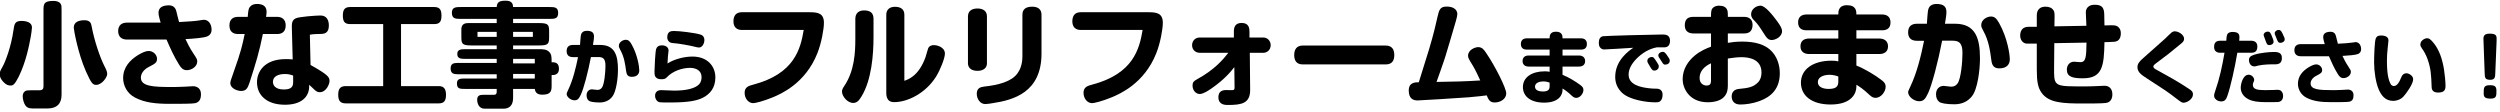
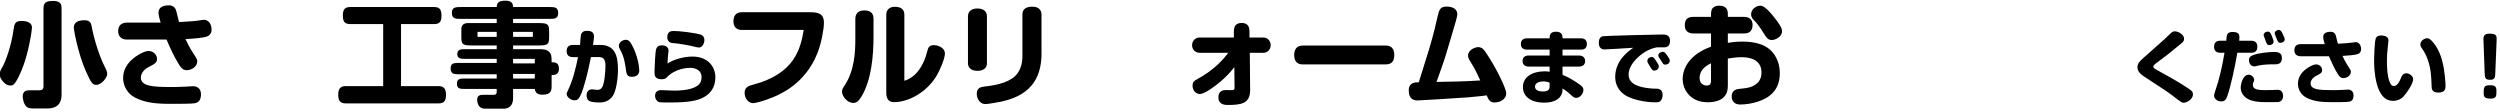
<svg xmlns="http://www.w3.org/2000/svg" width="100%" height="100%" viewBox="0 0 826 37" version="1.1" xml:space="preserve" style="fill-rule:evenodd;clip-rule:evenodd;stroke-linejoin:round;stroke-miterlimit:2;">
  <g transform="matrix(1,0,0,1,-432,-1259)">
    <g transform="matrix(1.333,0,0,1.333,0,0)">
      <g id="merit-title_sub">
        <g transform="matrix(1,0,0,1,347.937,950.567)">
          <path d="M0,14.952C-0.812,14.952 -1.176,14.728 -2.576,11.564C-4.564,7.056 -5.572,1.232 -5.572,0.784C-5.572,-0.588 -4.424,-1.064 -2.912,-1.064C-1.512,-1.064 -1.288,-0.279 -1.176,0.28C-0.476,4.116 1.008,8.316 2.016,10.276C2.548,11.34 2.716,11.704 2.716,12.292C2.716,13.02 1.428,14.952 0,14.952M-13.076,-3.416C-13.076,-5.012 -13.076,-5.852 -10.668,-5.852C-9.828,-5.852 -9.184,-5.684 -8.82,-5.124C-8.596,-4.788 -8.596,-4.452 -8.596,-3.416L-8.596,17.416C-8.596,19.656 -9.8,20.804 -12.068,20.804L-15.456,20.804C-16.24,20.804 -16.968,20.804 -17.5,20.132C-17.92,19.628 -18.228,18.536 -18.228,17.808C-18.228,17.36 -18.116,16.968 -17.808,16.66C-17.472,16.324 -17.248,16.296 -15.82,16.296L-14.168,16.296C-13.244,16.296 -13.076,15.904 -13.076,15.316L-13.076,-3.416ZM-23.128,14.112C-23.632,13.524 -23.94,12.964 -23.94,12.292C-23.94,11.704 -23.688,11.284 -23.156,10.332C-22.568,9.268 -21.084,5.572 -20.496,1.261C-20.3,-0.056 -20.188,-0.896 -18.564,-0.896C-17.36,-0.896 -15.932,-0.56 -15.932,0.728C-15.932,1.177 -16.128,2.38 -16.212,2.912C-16.66,5.348 -17.416,9.268 -19.236,12.964C-20.216,14.924 -20.692,15.12 -21.168,15.12C-21.812,15.12 -22.344,14.98 -23.128,14.112" style="fill-rule:nonzero;" />
        </g>
        <g transform="matrix(1,0,0,1,372.494,945.975)">
          <path d="M0,24.08C-0.644,24.248 -3.864,24.248 -6.328,24.248C-9.744,24.248 -12.488,23.968 -14.924,22.708C-16.94,21.672 -17.892,19.684 -17.892,17.864C-17.892,15.176 -16.184,13.412 -14.28,12.208C-13.188,11.536 -12.236,11.143 -11.592,11.143C-10.416,11.143 -9.492,12.096 -9.492,13.104C-9.492,14.056 -10.052,14.336 -11.564,15.12C-12.768,15.736 -13.496,16.744 -13.496,17.752C-13.496,19.88 -10.556,20.076 -6.104,20.076C-5.488,20.076 -3.752,20.076 -2.464,19.992C-2.24,19.992 -0.896,19.88 -0.56,19.88C0.308,19.88 1.4,20.356 1.4,21.84C1.4,22.96 1.092,23.8 0,24.08M-16.94,8.316C-18.284,8.316 -19.124,7.588 -19.124,6.216C-19.124,4.788 -18.256,4.116 -16.94,4.116L-8.596,4.116C-8.792,3.472 -9.128,2.296 -9.128,1.68C-9.128,0.336 -8.036,-0.168 -6.552,-0.168C-5.488,-0.168 -4.9,0.448 -4.704,1.316C-4.564,1.848 -4.2,3.416 -4.032,3.976C-1.792,3.864 0.112,3.724 0.896,3.584C1.736,3.444 1.988,3.416 2.156,3.416C3.08,3.416 4.032,4.256 4.032,5.908C4.032,6.524 3.724,7.252 2.884,7.559C1.988,7.896 -0.336,8.092 -2.436,8.204C-2.1,8.932 -1.428,10.36 -0.448,11.816C0.392,13.076 0.476,13.272 0.476,13.72C0.476,15.092 -1.008,15.904 -2.1,15.904C-3.08,15.904 -3.528,15.316 -4.032,14.532C-5.264,12.572 -6.216,10.444 -7.14,8.316L-16.94,8.316Z" style="fill-rule:nonzero;" />
        </g>
        <g transform="matrix(1,0,0,1,396.741,952.695)">
-           <path d="M0,10.528C-0.532,10.332 -1.064,10.136 -2.016,10.136C-3.752,10.136 -5.012,10.752 -5.012,12.068C-5.012,12.768 -4.592,13.972 -2.324,13.972C-0.28,13.972 0,13.132 0,12.096L0,10.528ZM4.312,7.896C8.652,10.332 9.016,10.892 9.016,11.872C9.016,12.628 8.204,14.644 6.608,14.644C6.132,14.644 5.796,14.504 5.376,14.112C5.152,13.888 4.172,12.992 3.976,12.796L3.976,13.16C3.976,15.848 1.988,17.752 -2.016,17.752C-6.692,17.752 -8.96,15.26 -8.96,12.18C-8.96,9.716 -7.308,6.44 -1.792,6.44C-1.092,6.44 -0.616,6.468 -0.112,6.524L-0.308,-0.756C-0.364,-2.324 -0.364,-3.136 0.588,-3.64C1.428,-4.088 5.88,-4.368 6.776,-4.368C8.4,-4.368 8.848,-3.08 8.848,-1.904C8.848,-0.336 8.148,0.168 6.972,0.196C6.048,0.224 4.984,0.224 4.144,0.392L4.312,7.896ZM-3.948,-4.032C-2.772,-4.032 -1.848,-3.388 -1.848,-1.904C-1.848,-0.532 -2.576,0.224 -3.948,0.224L-7.504,0.224C-8.428,4.732 -9.128,7.056 -10.808,12.264C-11.284,13.72 -11.676,14.336 -12.908,14.336C-13.776,14.336 -15.568,13.748 -15.568,12.376C-15.568,11.984 -15.484,11.732 -14.728,9.604C-12.908,4.508 -12.572,2.912 -12.012,0.224L-13.636,0.224C-15.008,0.224 -15.792,-0.476 -15.792,-1.904C-15.792,-3.332 -15.008,-4.032 -13.636,-4.032L-11.256,-4.032C-11.144,-5.488 -11.06,-6.076 -10.752,-6.468C-10.276,-7.056 -9.66,-7.224 -8.96,-7.224C-7.952,-7.224 -6.58,-6.972 -6.58,-5.264C-6.58,-4.872 -6.664,-4.368 -6.72,-4.032L-3.948,-4.032Z" style="fill-rule:nonzero;" />
-         </g>
+           </g>
        <g transform="matrix(1,0,0,1,419.058,965.882)">
          <path d="M0,-15.426L-8.176,-15.426C-9.576,-15.426 -9.996,-16.099 -9.996,-17.527C-9.996,-18.983 -9.548,-19.655 -8.176,-19.655L12.628,-19.655C14,-19.655 14.448,-19.01 14.448,-17.527C14.448,-16.015 13.972,-15.426 12.628,-15.426L4.424,-15.426L4.424,-0.055L13.776,-0.055C15.064,-0.055 15.568,0.674 15.568,2.101C15.568,3.473 15.176,4.229 13.776,4.229L-9.268,4.229C-10.668,4.229 -11.144,3.529 -11.144,2.101C-11.144,0.674 -10.696,-0.055 -9.268,-0.055L0,-0.055L0,-15.426Z" style="fill-rule:nonzero;" />
        </g>
        <g transform="matrix(1,0,0,1,0,-973.913)">
          <path d="M451.257,1937.86L456.633,1937.86L456.633,1936.72L451.257,1936.72L451.257,1937.86ZM451.257,1934.11L456.633,1934.11L456.633,1932.99L451.257,1932.99L451.257,1934.11ZM451.257,1927.53L456.157,1927.53L456.157,1926.3L451.257,1926.3L451.257,1927.53ZM442.437,1927.53L447.197,1927.53L447.197,1926.3L442.437,1926.3L442.437,1927.53ZM457.39,1930.59C458.845,1930.59 459.461,1930.61 460.162,1931.23C460.777,1931.82 460.806,1932.4 460.806,1933.83C461.786,1933.8 462.625,1934 462.625,1935.48C462.625,1937.02 461.31,1937.02 460.806,1937L460.806,1939.43C460.806,1940.8 460.806,1941.87 458.481,1941.87C456.885,1941.87 456.717,1940.92 456.633,1940.44L451.257,1940.44L451.257,1942.68C451.257,1944.64 450.193,1945.34 448.905,1945.34L444.202,1945.34C442.662,1945.34 442.354,1943.83 442.354,1943.1C442.354,1942.01 443.138,1941.9 443.837,1941.9L446.47,1941.9C447.058,1941.9 447.197,1941.62 447.197,1941.11L447.197,1940.44L439.525,1940.44C438.069,1940.44 437.341,1940.44 437.341,1939.07C437.341,1937.86 438.237,1937.86 439.525,1937.86L447.197,1937.86L447.197,1936.8L437.454,1936.8C436.474,1936.8 435.773,1936.58 435.773,1935.34C435.773,1934.17 436.529,1934 437.454,1934L447.197,1934L447.197,1932.99L439.638,1932.99C438.35,1932.99 437.425,1932.99 437.425,1931.76C437.425,1930.59 438.434,1930.59 439.638,1930.59L447.197,1930.59L447.197,1929.66L440.786,1929.66C438.461,1929.66 438.434,1929.13 438.434,1927.31L438.434,1925.68C438.434,1924.9 438.742,1924.12 440.058,1924.12L447.197,1924.12L447.197,1923.08L438.377,1923.08C437.062,1923.08 436.082,1923.08 436.082,1921.57C436.082,1920.14 437.118,1920.14 438.377,1920.14L447.197,1920.14C447.281,1918.91 447.841,1918.57 449.437,1918.57C451.005,1918.57 451.229,1919.41 451.257,1920.14L460.162,1920.14C461.505,1920.14 462.429,1920.14 462.429,1921.62C462.429,1923.08 461.505,1923.08 460.162,1923.08L451.257,1923.08L451.257,1924.12L457.837,1924.12C460.133,1924.12 460.189,1924.65 460.189,1926.47L460.189,1927.31C460.189,1929.16 460.133,1929.66 457.837,1929.66L451.257,1929.66L451.257,1930.59L457.39,1930.59Z" style="fill-rule:nonzero;" />
        </g>
        <g transform="matrix(1,0,0,1,480.673,958.485)">
          <path d="M0,5.041C-0.92,5.041 -1.28,4.561 -1.4,3.641C-1.641,1.78 -1.9,0.08 -2.821,-1.58C-3.101,-2.08 -3.201,-2.341 -3.201,-2.62C-3.201,-3.621 -2.121,-4.141 -1.48,-4.141C-0.9,-4.141 -0.54,-3.881 -0.04,-3.001C1.46,-0.34 1.86,2.601 1.86,3.44C1.86,4.241 1.42,5.041 0,5.041M-7.842,-2.86C-4.241,-2.86 -3.421,-0.34 -3.421,3.261C-3.421,5.341 -3.841,8.762 -4.861,10.002C-5.521,10.822 -6.521,11.402 -7.942,11.402C-9.422,11.402 -10.342,11.202 -10.623,10.982C-11.022,10.683 -11.203,10.223 -11.203,9.603C-11.203,8.742 -10.643,8.142 -9.862,8.142C-9.582,8.142 -8.882,8.282 -8.582,8.282C-8.102,8.282 -7.722,8.182 -7.382,7.702C-6.802,6.882 -6.521,3.94 -6.521,2.341C-6.501,0.42 -7.242,0.14 -8.322,0.14L-10.122,0.14C-10.842,3.9 -11.923,7.962 -12.603,9.422C-13.123,10.522 -13.443,10.862 -14.203,10.862C-15.083,10.862 -16.144,10.062 -16.144,9.262C-16.144,9.102 -16.063,8.922 -15.744,8.242C-14.623,5.901 -13.883,2.961 -13.323,0.16L-14.563,0.16C-15.664,0.16 -16.144,-0.4 -16.144,-1.34C-16.144,-2.4 -15.543,-2.86 -14.563,-2.86L-12.823,-2.86C-12.783,-3.44 -12.683,-5.041 -12.583,-5.381C-12.383,-6.102 -11.823,-6.361 -11.103,-6.361C-9.822,-6.361 -9.362,-5.861 -9.362,-4.921C-9.362,-4.461 -9.462,-3.781 -9.622,-2.86L-7.842,-2.86Z" style="fill-rule:nonzero;" />
        </g>
        <g transform="matrix(1,0,0,1,496.092,966.027)">
          <path d="M0,-10.003C-0.88,-10.242 -3.961,-10.782 -4.781,-10.822C-5.501,-10.862 -5.821,-10.923 -6.121,-11.163C-6.501,-11.463 -6.622,-11.943 -6.622,-12.263C-6.622,-13.644 -5.861,-13.863 -5.001,-13.863C-3.541,-13.863 0.2,-13.403 1.581,-12.983C2.34,-12.763 2.581,-12.183 2.581,-11.643C2.581,-10.623 1.96,-9.763 1.26,-9.763C1.06,-9.763 0.72,-9.803 0,-10.003M-3.701,-7.042C-2.621,-7.342 -1.521,-7.522 -0.36,-7.522C3.301,-7.522 5.301,-5.161 5.301,-2.361C5.301,0.26 3.941,1.8 2.201,2.681C0.78,3.4 -1.32,3.86 -5.841,3.86C-7.042,3.86 -8.222,3.86 -8.522,3.801C-9.202,3.66 -9.642,2.92 -9.642,2.2C-9.642,1.26 -9.022,0.8 -8.162,0.8C-7.722,0.8 -5.421,0.92 -4.901,0.92C-2.061,0.92 0.24,0.439 1.28,-0.66C1.72,-1.12 1.88,-1.801 1.88,-2.441C1.88,-4.062 0.5,-4.722 -0.98,-4.722C-2.861,-4.722 -5.301,-3.961 -6.761,-2.341C-7.042,-2.041 -7.362,-1.9 -8.062,-1.9C-8.822,-1.9 -9.182,-2.101 -9.422,-2.361C-9.742,-2.701 -9.782,-2.901 -9.782,-3.941C-9.782,-4.842 -9.582,-8.782 -9.382,-9.383C-9.202,-9.942 -8.722,-10.303 -7.982,-10.303C-7.001,-10.303 -6.301,-9.843 -6.301,-8.982C-6.301,-8.763 -6.441,-7.722 -6.461,-7.522C-6.501,-7.042 -6.542,-6.382 -6.562,-5.802C-5.861,-6.241 -5.061,-6.662 -3.701,-7.042" style="fill-rule:nonzero;" />
        </g>
        <g transform="matrix(1,0,0,1,507.945,965.66)">
          <path d="M0,-13.748C-1.316,-13.748 -2.072,-14.532 -2.072,-15.877C-2.072,-17.276 -1.428,-18.144 0,-18.144L16.772,-18.144C18.872,-18.144 20.356,-17.893 20.356,-15.513C20.356,-14.028 19.768,-10.585 18.732,-7.98C15.764,-0.448 9.576,2.155 7.7,2.939C5.404,3.892 3.332,4.396 2.828,4.396C1.652,4.396 0.7,3.247 0.7,1.819C0.7,0.363 1.792,0.083 2.828,-0.196C13.048,-2.885 14.56,-9.045 15.344,-13.748L0,-13.748Z" style="fill-rule:nonzero;" />
        </g>
        <g transform="matrix(1,0,0,1,543.757,968.039)">
          <path d="M0,-19.908C0,-21.224 0.896,-21.868 2.156,-21.868C3.584,-21.868 4.48,-21.252 4.48,-19.908L4.48,-3.528C5.46,-3.864 8.064,-4.732 9.744,-9.436C9.856,-9.744 10.22,-11.173 10.36,-11.509C10.584,-12.124 11.144,-12.376 11.844,-12.376C12.32,-12.376 14.532,-12.012 14.532,-10.248C14.532,-9.156 13.384,-6.217 12.292,-4.48C9.716,-0.448 5.32,1.764 1.932,1.764C-0.196,1.764 0,-0.308 0,-1.12L0,-19.908ZM-3.164,-14.42C-3.164,-9.996 -3.64,-3.753 -6.132,0.336C-6.804,1.455 -7.336,1.96 -8.204,1.96C-9.632,1.96 -10.976,0.308 -10.976,-0.841C-10.976,-1.372 -10.78,-1.68 -10.36,-2.324C-7.868,-6.049 -7.672,-10.64 -7.672,-13.944L-7.672,-18.872C-7.672,-20.217 -6.888,-20.972 -5.516,-20.972C-4.032,-20.972 -3.164,-20.412 -3.164,-18.872L-3.164,-14.42Z" style="fill-rule:nonzero;" />
        </g>
        <g transform="matrix(1,0,0,1,582.23,958.659)">
          <path d="M0,-0.896C0,8.708 -6.916,10.612 -12.096,11.396C-12.6,11.48 -13.44,11.62 -13.944,11.62C-15.232,11.62 -16.044,10.304 -16.044,9.072C-16.044,7.672 -15.148,7.392 -14.168,7.28C-10.724,6.916 -7.364,6.048 -5.936,3.976C-5.376,3.192 -4.732,1.904 -4.732,-0.224L-4.732,-10.528C-4.732,-11.956 -3.78,-12.516 -2.296,-12.516C-0.7,-12.516 0,-11.704 0,-10.528L0,-0.896ZM-13.524,1.54C-13.524,2.604 -14.336,3.388 -15.876,3.388C-17.668,3.388 -18.228,2.38 -18.228,1.54L-18.228,-10.108C-18.228,-11.564 -17.108,-12.068 -15.876,-12.068C-14.42,-12.068 -13.524,-11.396 -13.524,-10.108L-13.524,1.54Z" style="fill-rule:nonzero;" />
        </g>
        <g transform="matrix(1,0,0,1,591.945,965.66)">
-           <path d="M0,-13.748C-1.316,-13.748 -2.072,-14.532 -2.072,-15.877C-2.072,-17.276 -1.428,-18.144 0,-18.144L16.772,-18.144C18.872,-18.144 20.356,-17.893 20.356,-15.513C20.356,-14.028 19.768,-10.585 18.732,-7.98C15.764,-0.448 9.576,2.155 7.7,2.939C5.404,3.892 3.332,4.396 2.828,4.396C1.652,4.396 0.7,3.247 0.7,1.819C0.7,0.363 1.792,0.083 2.828,-0.196C13.048,-2.885 14.56,-9.045 15.344,-13.748L0,-13.748Z" style="fill-rule:nonzero;" />
-         </g>
+           </g>
        <g transform="matrix(1,0,0,1,621.401,963.112)">
          <path d="M0,-5.545C-0.868,-5.545 -1.848,-6.161 -1.848,-7.448C-1.848,-8.345 -1.176,-9.324 0,-9.324L8.512,-9.324L8.512,-10.837C8.512,-12.097 8.988,-12.937 10.444,-12.937C12.264,-12.937 12.376,-11.593 12.376,-10.725L12.376,-9.324L15.82,-9.324C16.94,-9.324 17.64,-8.373 17.64,-7.448C17.64,-6.189 16.66,-5.545 15.876,-5.545L12.46,-5.545L12.544,3.64C12.572,7.056 10.332,7.392 7,7.392C6.412,7.392 4.676,7.392 4.676,5.487C4.676,4.619 5.012,3.695 6.524,3.695C6.804,3.695 8.064,3.751 8.316,3.695C8.68,3.64 8.68,3.247 8.68,3.052L8.624,-1.988C7.812,-0.953 6.272,1.007 2.912,3.331C2.296,3.751 0.952,4.675 0.056,4.675C-0.812,4.675 -1.736,3.892 -1.736,2.547C-1.736,1.764 -1.4,1.455 -0.644,1.035C3.836,-1.4 5.964,-4.032 7.14,-5.545L0,-5.545Z" style="fill-rule:nonzero;" />
        </g>
        <g transform="matrix(1,0,0,1,667.546,960.451)">
          <path d="M0,-4.676C1.455,-4.676 2.128,-3.808 2.128,-2.323C2.128,-0.867 1.512,0 0,0L-20.58,0C-22.064,0 -22.681,-0.924 -22.681,-2.323C-22.681,-3.696 -22.064,-4.676 -20.58,-4.676L0,-4.676Z" style="fill-rule:nonzero;" />
        </g>
        <g transform="matrix(1,0,0,1,678.353,959.498)">
          <path d="M0,-2.995C1.092,-6.663 1.652,-9.127 2.044,-10.891C2.436,-12.599 2.688,-13.384 4.312,-13.384C6.16,-13.384 6.944,-12.487 6.944,-11.508C6.944,-11.171 6.776,-10.472 6.608,-9.884C6.412,-9.099 4.424,-2.491 4.004,-1.092C3.612,0.225 2.016,4.649 1.792,5.293C6.832,5.209 8.4,5.181 12.628,4.929C12.236,4.061 11.396,2.24 10.752,1.204C9.771,-0.391 9.604,-0.672 9.604,-1.203C9.604,-2.716 11.424,-3.331 12.096,-3.331C13.104,-3.331 13.552,-2.687 14.112,-1.848C16.436,1.568 19.068,6.889 19.068,8.12C19.068,9.521 17.64,10.389 16.184,10.389C14.952,10.389 14.644,9.605 14.224,8.625C13.496,8.709 12.236,8.904 9.771,9.101C7.196,9.297 -2.352,9.885 -2.912,9.885C-4.088,9.885 -5.096,9.353 -5.096,7.421C-5.096,5.404 -3.5,5.377 -2.604,5.377C-1.876,3.053 -0.7,-0.672 0,-2.995" style="fill-rule:nonzero;" />
        </g>
        <g transform="matrix(1,0,0,1,708.172,957.304)">
          <path d="M0,7.662C-0.381,7.522 -0.881,7.362 -1.561,7.362C-2.301,7.362 -3.621,7.602 -3.621,8.662C-3.621,9.522 -2.721,9.862 -1.701,9.862C-0.28,9.862 0,9.322 0,8.542L0,7.662ZM7.761,-3.32C8.661,-3.32 9.241,-2.86 9.241,-1.92C9.241,-0.94 8.682,-0.52 7.761,-0.52L3.2,-0.52L3.2,0.94L7.281,0.94C8.182,0.94 8.802,1.421 8.802,2.321C8.802,3.281 8.121,3.682 7.281,3.682L3.2,3.682L3.2,5.722C4.721,6.322 6.541,7.442 7.642,8.282C8.102,8.622 8.381,8.942 8.381,9.482C8.381,10.343 7.562,11.443 6.601,11.443C6.261,11.443 5.94,11.323 5.561,10.963C4.381,9.843 3.7,9.423 3.2,9.122L3.2,9.482C3.2,10.543 2.46,12.623 -1.36,12.623C-4.781,12.623 -6.622,11.003 -6.622,8.763C-6.622,6.342 -4.422,4.861 -1.201,4.861C-0.641,4.861 -0.32,4.901 0,4.981L0,3.682L-5.182,3.682C-6.062,3.682 -6.702,3.241 -6.702,2.321C-6.702,1.341 -6.062,0.94 -5.182,0.94L0,0.94L0,-0.52L-5.622,-0.52C-6.542,-0.52 -7.122,-0.94 -7.122,-1.92C-7.122,-2.88 -6.521,-3.32 -5.622,-3.32L0,-3.32C0,-3.82 0,-4.961 1.54,-4.961C3.181,-4.961 3.2,-3.901 3.2,-3.32L7.761,-3.32Z" style="fill-rule:nonzero;" />
        </g>
        <g transform="matrix(1,0,0,1,735.873,963.266)">
          <path d="M0,-3.64C-0.1,-3.8 -0.48,-4.34 -0.64,-4.62C-0.68,-4.701 -0.76,-4.861 -0.76,-5.04C-0.76,-5.54 -0.2,-5.941 0.36,-5.941C0.72,-5.941 0.96,-5.681 1.36,-5.141C1.9,-4.401 2.08,-4.08 2.08,-3.76C2.08,-3.14 1.58,-2.76 0.94,-2.76C0.58,-2.76 0.46,-2.88 0,-3.64M-2.921,-2.46C-3.001,-2.6 -3.261,-3.04 -3.341,-3.18C-3.44,-3.361 -3.48,-3.52 -3.48,-3.68C-3.48,-4.38 -2.74,-4.661 -2.4,-4.661C-1.98,-4.661 -1.881,-4.54 -1.141,-3.42C-0.74,-2.821 -0.64,-2.6 -0.64,-2.32C-0.64,-1.8 -1.061,-1.28 -1.78,-1.28C-2.221,-1.28 -2.4,-1.579 -2.921,-2.46M-14.203,-6.521C-14.563,-6.521 -14.963,-6.701 -15.224,-7.061C-15.443,-7.341 -15.503,-7.742 -15.503,-8.242C-15.503,-9.121 -15.144,-9.682 -14.463,-9.802C-13.863,-9.902 -2.061,-10.222 -0.06,-10.222C0.92,-10.222 1.36,-10.202 1.74,-9.822C2.021,-9.541 2.141,-9.161 2.141,-8.681C2.141,-7.761 1.761,-7.041 0.72,-7.041C0.44,-7.041 -0.88,-7.061 -1.16,-7.041C-3.141,-6.661 -4.881,-5.561 -6.281,-4.1C-7.481,-2.84 -8.122,-1.56 -8.122,-0.28C-8.122,2.261 -5.121,2.841 -3.181,3.081C-2.521,3.161 -1.98,3.201 -1.181,3.201C-0.28,3.201 0.3,3.721 0.3,4.681C0.3,5.301 0.16,5.902 -0.24,6.261C-0.521,6.522 -0.82,6.582 -1.521,6.582C-3.721,6.582 -7.861,5.982 -9.742,4.221C-10.922,3.101 -11.442,1.781 -11.442,0.281C-11.442,-3.821 -8.142,-6.12 -6.962,-6.941C-8.042,-6.861 -13.743,-6.521 -14.203,-6.521" style="fill-rule:nonzero;" />
        </g>
        <g transform="matrix(1,0,0,1,764.581,966.528)">
          <path d="M0,-16.772C0.868,-15.568 1.204,-14.924 1.204,-14.336C1.204,-12.824 -0.588,-12.125 -1.288,-12.125C-2.155,-12.125 -2.491,-12.404 -3.5,-14.028C-4.312,-15.344 -4.983,-16.296 -5.88,-17.165C-6.271,-17.556 -6.468,-18.032 -6.468,-18.508C-6.468,-19.768 -5.208,-20.636 -4.144,-20.636C-2.968,-20.636 -1.12,-18.284 0,-16.772M-16.407,-6.356C-18.088,-5.572 -19.235,-4.396 -19.235,-2.716C-19.235,-1.289 -18.199,-0.84 -17.527,-0.84C-16.659,-0.84 -16.407,-1.26 -16.407,-2.016L-16.407,-6.356ZM-12.235,-17.864L-8.176,-17.864C-7.111,-17.864 -6.104,-17.333 -6.104,-15.904C-6.104,-14.504 -6.775,-13.749 -8.176,-13.749L-12.235,-13.749L-12.235,-11.424C-11.256,-11.592 -10.107,-11.732 -8.624,-11.732C-5.376,-11.732 -3.164,-10.976 -1.708,-9.661C-0.027,-8.121 0.645,-5.936 0.645,-3.892C0.645,-0.112 -1.399,1.932 -4.424,3.024C-6.104,3.64 -7.896,3.864 -9.155,3.864C-10.836,3.864 -11.283,2.744 -11.283,1.848C-11.283,0.7 -10.527,0.083 -9.491,-0.001C-7,-0.224 -5.88,-0.504 -4.788,-1.596C-4.172,-2.212 -3.892,-3.052 -3.892,-4.06C-3.892,-7.504 -7.195,-7.869 -8.876,-7.869C-10.107,-7.869 -11.424,-7.644 -12.235,-7.532L-12.235,-0.84C-12.235,0.308 -12.432,1.175 -13.188,1.988C-14.027,2.912 -15.596,3.304 -17.22,3.304C-21.867,3.304 -23.436,-0.252 -23.436,-2.38C-23.436,-4.957 -22.063,-6.917 -20.411,-8.289C-19.012,-9.436 -17.611,-10.024 -16.407,-10.472L-16.407,-13.749L-20.747,-13.749C-22.035,-13.749 -22.903,-14.364 -22.903,-15.736C-22.903,-17.276 -22.176,-17.864 -20.747,-17.864L-16.407,-17.864C-16.407,-18.732 -16.407,-18.984 -16.296,-19.46C-16.155,-20.076 -15.483,-20.636 -14.42,-20.636C-12.235,-20.636 -12.235,-19.209 -12.235,-18.396L-12.235,-17.864Z" style="fill-rule:nonzero;" />
        </g>
        <g transform="matrix(1,0,0,1,779.73,952.723)">
-           <path d="M0,10.724C-0.532,10.529 -1.232,10.304 -2.184,10.304C-3.22,10.304 -5.068,10.64 -5.068,12.124C-5.068,13.328 -3.808,13.804 -2.38,13.804C-0.392,13.804 0,13.048 0,11.956L0,10.724ZM10.864,-4.648C12.124,-4.648 12.936,-4.004 12.936,-2.687C12.936,-1.316 12.152,-0.727 10.864,-0.727L4.479,-0.727L4.479,1.317L10.192,1.317C11.452,1.317 12.32,1.989 12.32,3.248C12.32,4.592 11.368,5.153 10.192,5.153L4.479,5.153L4.479,8.008C6.608,8.848 9.156,10.416 10.696,11.592C11.34,12.069 11.731,12.516 11.731,13.272C11.731,14.476 10.584,16.016 9.24,16.016C8.764,16.016 8.316,15.848 7.784,15.344C6.132,13.777 5.18,13.188 4.479,12.768L4.479,13.272C4.479,14.756 3.444,17.668 -1.904,17.668C-6.692,17.668 -9.268,15.401 -9.268,12.264C-9.268,8.876 -6.188,6.804 -1.68,6.804C-0.896,6.804 -0.448,6.861 0,6.972L0,5.153L-7.252,5.153C-8.484,5.153 -9.38,4.537 -9.38,3.248C-9.38,1.876 -8.484,1.317 -7.252,1.317L0,1.317L0,-0.727L-7.868,-0.727C-9.156,-0.727 -9.968,-1.316 -9.968,-2.687C-9.968,-4.032 -9.128,-4.648 -7.868,-4.648L0,-4.648C0,-5.347 0,-6.944 2.156,-6.944C4.452,-6.944 4.479,-5.46 4.479,-4.648L10.864,-4.648Z" style="fill-rule:nonzero;" />
-         </g>
+           </g>
        <g transform="matrix(1,0,0,1,819.63,954.375)">
-           <path d="M0,7.056C-1.288,7.056 -1.792,6.384 -1.96,5.096C-2.297,2.492 -2.66,0.112 -3.948,-2.212C-4.341,-2.912 -4.48,-3.276 -4.48,-3.668C-4.48,-5.068 -2.969,-5.796 -2.072,-5.796C-1.261,-5.796 -0.757,-5.432 -0.057,-4.2C2.044,-0.476 2.604,3.64 2.604,4.816C2.604,5.936 1.987,7.056 0,7.056M-10.977,-4.004C-5.937,-4.004 -4.788,-0.476 -4.788,4.564C-4.788,7.476 -5.376,12.264 -6.805,14C-7.729,15.148 -9.128,15.96 -11.116,15.96C-13.188,15.96 -14.477,15.68 -14.868,15.372C-15.429,14.952 -15.681,14.308 -15.681,13.44C-15.681,12.236 -14.896,11.396 -13.805,11.396C-13.412,11.396 -12.433,11.592 -12.013,11.592C-11.341,11.592 -10.809,11.452 -10.332,10.78C-9.521,9.632 -9.128,5.516 -9.128,3.276C-9.101,0.588 -10.137,0.196 -11.648,0.196L-14.168,0.196C-15.177,5.46 -16.688,11.144 -17.641,13.188C-18.368,14.728 -18.816,15.203 -19.88,15.203C-21.112,15.203 -22.597,14.084 -22.597,12.964C-22.597,12.74 -22.484,12.488 -22.036,11.535C-20.469,8.26 -19.433,4.144 -18.648,0.224L-20.385,0.224C-21.925,0.224 -22.597,-0.56 -22.597,-1.876C-22.597,-3.36 -21.757,-4.004 -20.385,-4.004L-17.948,-4.004C-17.893,-4.816 -17.752,-7.056 -17.612,-7.532C-17.332,-8.54 -16.549,-8.904 -15.54,-8.904C-13.748,-8.904 -13.104,-8.204 -13.104,-6.888C-13.104,-6.244 -13.244,-5.292 -13.469,-4.004L-10.977,-4.004Z" style="fill-rule:nonzero;" />
-         </g>
+           </g>
        <g transform="matrix(1,0,0,1,846.649,965.043)">
-           <path d="M0,-14.28C1.12,-14.308 1.792,-14.308 2.212,-14.056C2.772,-13.692 3.108,-13.188 3.108,-12.32C3.108,-11.536 2.912,-10.864 2.296,-10.444C1.876,-10.164 1.064,-10.164 0.084,-10.136L-0.952,-10.108C-1.064,-4.256 -1.4,-1.148 -6.3,-1.148C-8.848,-1.148 -10.276,-1.512 -10.276,-3.304C-10.276,-4.368 -9.604,-5.264 -8.456,-5.264C-8.204,-5.264 -7.28,-5.152 -6.916,-5.152C-5.516,-5.152 -5.46,-6.524 -5.404,-9.996L-13.384,-9.856L-13.439,-3.696C-13.468,-1.54 -13.384,-0.56 -12.908,-0.028C-12.404,0.56 -11.479,0.756 -9.996,0.812C-8.4,0.867 -6.832,0.867 -5.992,0.867C-4.62,0.867 -3.36,0.812 -1.624,0.728C-1.288,0.699 -1.092,0.699 -0.924,0.699C0.168,0.699 1.008,1.4 1.008,2.827C1.008,3.864 0.588,4.564 -0.112,4.844C-0.616,5.04 -1.624,5.096 -6.3,5.096C-11.2,5.096 -14.728,4.956 -16.52,2.464C-17.444,1.176 -17.724,-0.28 -17.724,-3.36L-17.724,-9.744L-20.132,-9.744C-21.14,-9.744 -21.84,-10.64 -21.84,-11.732C-21.84,-13.104 -21.14,-13.916 -19.74,-13.916L-17.724,-13.916L-17.724,-16.744C-17.724,-18.116 -16.968,-18.9 -15.596,-18.9C-14.588,-18.9 -13.972,-18.592 -13.58,-18.004C-13.3,-17.584 -13.3,-17.108 -13.328,-15.792L-13.355,-14.028L-5.432,-14.168C-5.432,-14.7 -5.572,-17.024 -5.572,-17.5C-5.572,-18.564 -4.816,-19.376 -3.416,-19.376C-2.1,-19.376 -1.372,-19.04 -1.12,-17.976C-1.008,-17.528 -0.979,-17.164 -0.952,-14.252L0,-14.28Z" style="fill-rule:nonzero;" />
-         </g>
+           </g>
        <g transform="matrix(1,0,0,1,855.37,963.367)">
          <path d="M0,-4.542C0.841,-5.302 4.621,-8.623 5.382,-9.322C5.642,-9.563 6.642,-10.583 7.002,-10.863C7.242,-11.043 7.502,-11.123 7.742,-11.123C8.662,-11.123 10.063,-10.283 10.063,-9.283C10.063,-8.822 9.883,-8.522 9.382,-8.122C6.342,-5.602 6.021,-5.362 3.041,-3.142C2.641,-2.842 2.44,-2.581 2.44,-2.401C2.44,-2.001 2.801,-1.821 3.461,-1.461C5.422,-0.381 8.563,1.319 11.263,3.14C11.843,3.52 12.263,3.82 12.263,4.521C12.263,5.66 10.822,6.581 9.923,6.581C9.563,6.581 9.343,6.461 8.162,5.561C5.981,3.86 5.262,3.4 1.04,0.68C-0.42,-0.261 -1.5,-0.961 -1.5,-2.222C-1.5,-3.121 -0.939,-3.722 0,-4.542" style="fill-rule:nonzero;" />
        </g>
        <g transform="matrix(1,0,0,1,889.794,968.987)">
          <path d="M0,-16.263C0.5,-15.203 0.58,-15.023 0.58,-14.763C0.58,-14.143 -0.08,-13.883 -0.48,-13.883C-1.001,-13.883 -1.161,-14.183 -1.521,-15.163C-1.561,-15.303 -1.741,-15.703 -1.861,-16.003C-1.881,-16.083 -1.9,-16.184 -1.9,-16.284C-1.9,-16.703 -1.4,-17.083 -0.961,-17.083C-0.541,-17.083 -0.32,-16.923 0,-16.263M-2.461,-15.183C-2.221,-14.563 -2.181,-14.443 -2.181,-14.163C-2.181,-13.563 -2.821,-13.323 -3.221,-13.323C-3.762,-13.323 -3.881,-13.563 -4.281,-14.743C-4.321,-14.864 -4.562,-15.484 -4.602,-15.603C-4.621,-15.683 -4.642,-15.803 -4.642,-15.883C-4.642,-16.263 -4.182,-16.663 -3.661,-16.663C-3.041,-16.663 -2.921,-16.364 -2.461,-15.183M-1.681,-8.562C-3.081,-8.562 -4.521,-8.542 -5.901,-8.262C-6.021,-8.242 -6.362,-8.161 -6.542,-8.102C-6.622,-8.081 -6.762,-8.041 -6.922,-8.041C-7.902,-8.041 -8.282,-8.922 -8.282,-9.642C-8.282,-10.262 -7.922,-10.642 -6.962,-10.943C-5.441,-11.422 -3.201,-11.622 -2.061,-11.622C-0.721,-11.622 -0.12,-11.222 -0.12,-10.102C-0.12,-9.082 -0.641,-8.562 -1.681,-8.562M-8.402,0.1C-9.843,-0.62 -10.322,-1.8 -10.322,-2.761C-10.322,-3.681 -9.782,-5.982 -8.362,-5.982C-7.622,-5.982 -6.982,-5.322 -6.982,-4.661C-6.982,-4.501 -7.082,-4.261 -7.202,-4.021C-7.262,-3.901 -7.322,-3.681 -7.322,-3.481C-7.322,-2.361 -6.182,-2.16 -4.262,-2.16C-3.621,-2.16 -2.681,-2.18 -2.241,-2.2C-2.081,-2.2 -1.4,-2.241 -1.261,-2.241C-0.681,-2.241 -0.381,-2.12 -0.101,-1.72C0.06,-1.481 0.18,-1.16 0.18,-0.7C0.18,0.18 -0.301,0.72 -1.141,0.8C-1.501,0.82 -2.701,0.82 -4.021,0.82C-6.002,0.82 -7.362,0.64 -8.402,0.1M-7.742,-14.403C-6.922,-14.403 -6.202,-14.043 -6.202,-12.963C-6.202,-11.903 -6.702,-11.422 -7.742,-11.422L-11.163,-11.422C-11.763,-7.782 -12.863,-2.941 -13.583,-0.88C-13.863,-0.06 -14.123,0.64 -15.164,0.64C-16.144,0.64 -16.924,-0.06 -16.924,-0.76C-16.924,-1.06 -16.884,-1.26 -16.684,-1.821C-15.504,-5.221 -14.903,-8.161 -14.344,-11.422L-15.403,-11.422C-16.324,-11.422 -16.924,-11.903 -16.924,-12.843C-16.924,-13.903 -16.444,-14.403 -15.403,-14.403L-13.903,-14.403C-13.863,-15.243 -13.804,-15.603 -13.703,-15.864C-13.483,-16.463 -12.843,-16.583 -12.343,-16.583C-10.902,-16.583 -10.643,-16.024 -10.643,-15.223C-10.643,-14.904 -10.683,-14.563 -10.703,-14.403L-7.742,-14.403Z" style="fill-rule:nonzero;" />
        </g>
        <g transform="matrix(1,0,0,1,906.433,952.484)">
          <path d="M0,17.203C-0.46,17.323 -2.761,17.323 -4.521,17.323C-6.961,17.323 -8.922,17.123 -10.662,16.224C-12.103,15.483 -12.782,14.062 -12.782,12.763C-12.782,10.842 -11.563,9.582 -10.202,8.722C-9.422,8.241 -8.742,7.961 -8.281,7.961C-7.441,7.961 -6.781,8.641 -6.781,9.361C-6.781,10.042 -7.182,10.242 -8.262,10.802C-9.122,11.242 -9.642,11.962 -9.642,12.682C-9.642,14.203 -7.541,14.343 -4.36,14.343C-3.921,14.343 -2.681,14.343 -1.76,14.283C-1.601,14.283 -0.64,14.203 -0.4,14.203C0.22,14.203 1,14.543 1,15.603C1,16.403 0.78,17.003 0,17.203M-12.103,5.941C-13.063,5.941 -13.663,5.421 -13.663,4.44C-13.663,3.421 -13.043,2.94 -12.103,2.94L-6.142,2.94C-6.281,2.48 -6.521,1.64 -6.521,1.2C-6.521,0.24 -5.741,-0.12 -4.681,-0.12C-3.921,-0.12 -3.501,0.319 -3.36,0.939C-3.261,1.32 -3.001,2.44 -2.881,2.84C-1.28,2.761 0.08,2.66 0.641,2.56C1.24,2.46 1.421,2.44 1.54,2.44C2.2,2.44 2.881,3.04 2.881,4.221C2.881,4.661 2.661,5.181 2.061,5.4C1.421,5.64 -0.24,5.781 -1.74,5.861C-1.5,6.381 -1.021,7.401 -0.32,8.441C0.28,9.342 0.34,9.481 0.34,9.802C0.34,10.782 -0.72,11.362 -1.5,11.362C-2.2,11.362 -2.521,10.942 -2.881,10.382C-3.761,8.981 -4.44,7.461 -5.101,5.941L-12.103,5.941Z" style="fill-rule:nonzero;" />
        </g>
        <g transform="matrix(1,0,0,1,926.793,956.683)">
          <path d="M0,9.403C-0.101,6.262 -0.22,4.742 -0.98,2.561C-1.36,1.462 -1.841,0.581 -2.461,-0.279C-2.701,-0.619 -2.801,-0.879 -2.801,-1.16C-2.801,-2.2 -1.62,-2.719 -1.181,-2.719C-0.681,-2.719 -0.3,-2.56 0.62,-1.379C1.92,0.301 2.641,2.462 3.061,4.982C3.24,6.043 3.44,8.183 3.44,9.003C3.44,10.004 3.24,10.744 1.58,10.744C0.6,10.744 0.02,10.303 0,9.403M-13.123,9.964C-13.843,8.302 -14.263,5.503 -14.263,3.282C-14.263,1.861 -14.163,-1.94 -13.843,-2.679C-13.643,-3.14 -13.323,-3.4 -12.563,-3.4C-11.362,-3.4 -10.702,-2.98 -10.702,-2.16C-10.702,-1.94 -10.883,-0.439 -10.902,-0.199C-11.022,0.741 -11.082,1.841 -11.082,2.902C-11.082,6.123 -10.683,7.703 -10.143,8.663C-9.982,8.943 -9.702,9.123 -9.342,9.123C-8.562,9.123 -7.981,8.123 -7.502,6.903C-7.262,6.302 -6.842,5.963 -6.241,5.963C-5.701,5.963 -4.581,6.522 -4.581,7.443C-4.581,8.603 -6.182,10.823 -6.962,11.704C-7.602,12.404 -8.562,12.803 -9.563,12.803C-11.563,12.803 -12.522,11.343 -13.123,9.964" style="fill-rule:nonzero;" />
        </g>
        <g transform="matrix(1,0,0,1,942.852,954.764)">
          <path d="M0,12.223C0,13.463 0.021,14.163 -1.439,14.163C-2.86,14.163 -3.16,13.784 -3.16,12.803C-3.16,11.363 -3.101,10.842 -1.58,10.842C-0.34,10.842 0,11.223 0,12.223M-0.279,7.702C-0.319,8.702 -0.279,9.502 -1.52,9.502C-2.86,9.502 -2.88,8.962 -2.92,7.702L-3.2,-0.04C-3.24,-0.88 -3.4,-1.94 -1.76,-1.94C0.101,-1.94 0.101,-1.4 0.04,-0.04L-0.279,7.702Z" style="fill-rule:nonzero;" />
        </g>
      </g>
    </g>
  </g>
</svg>